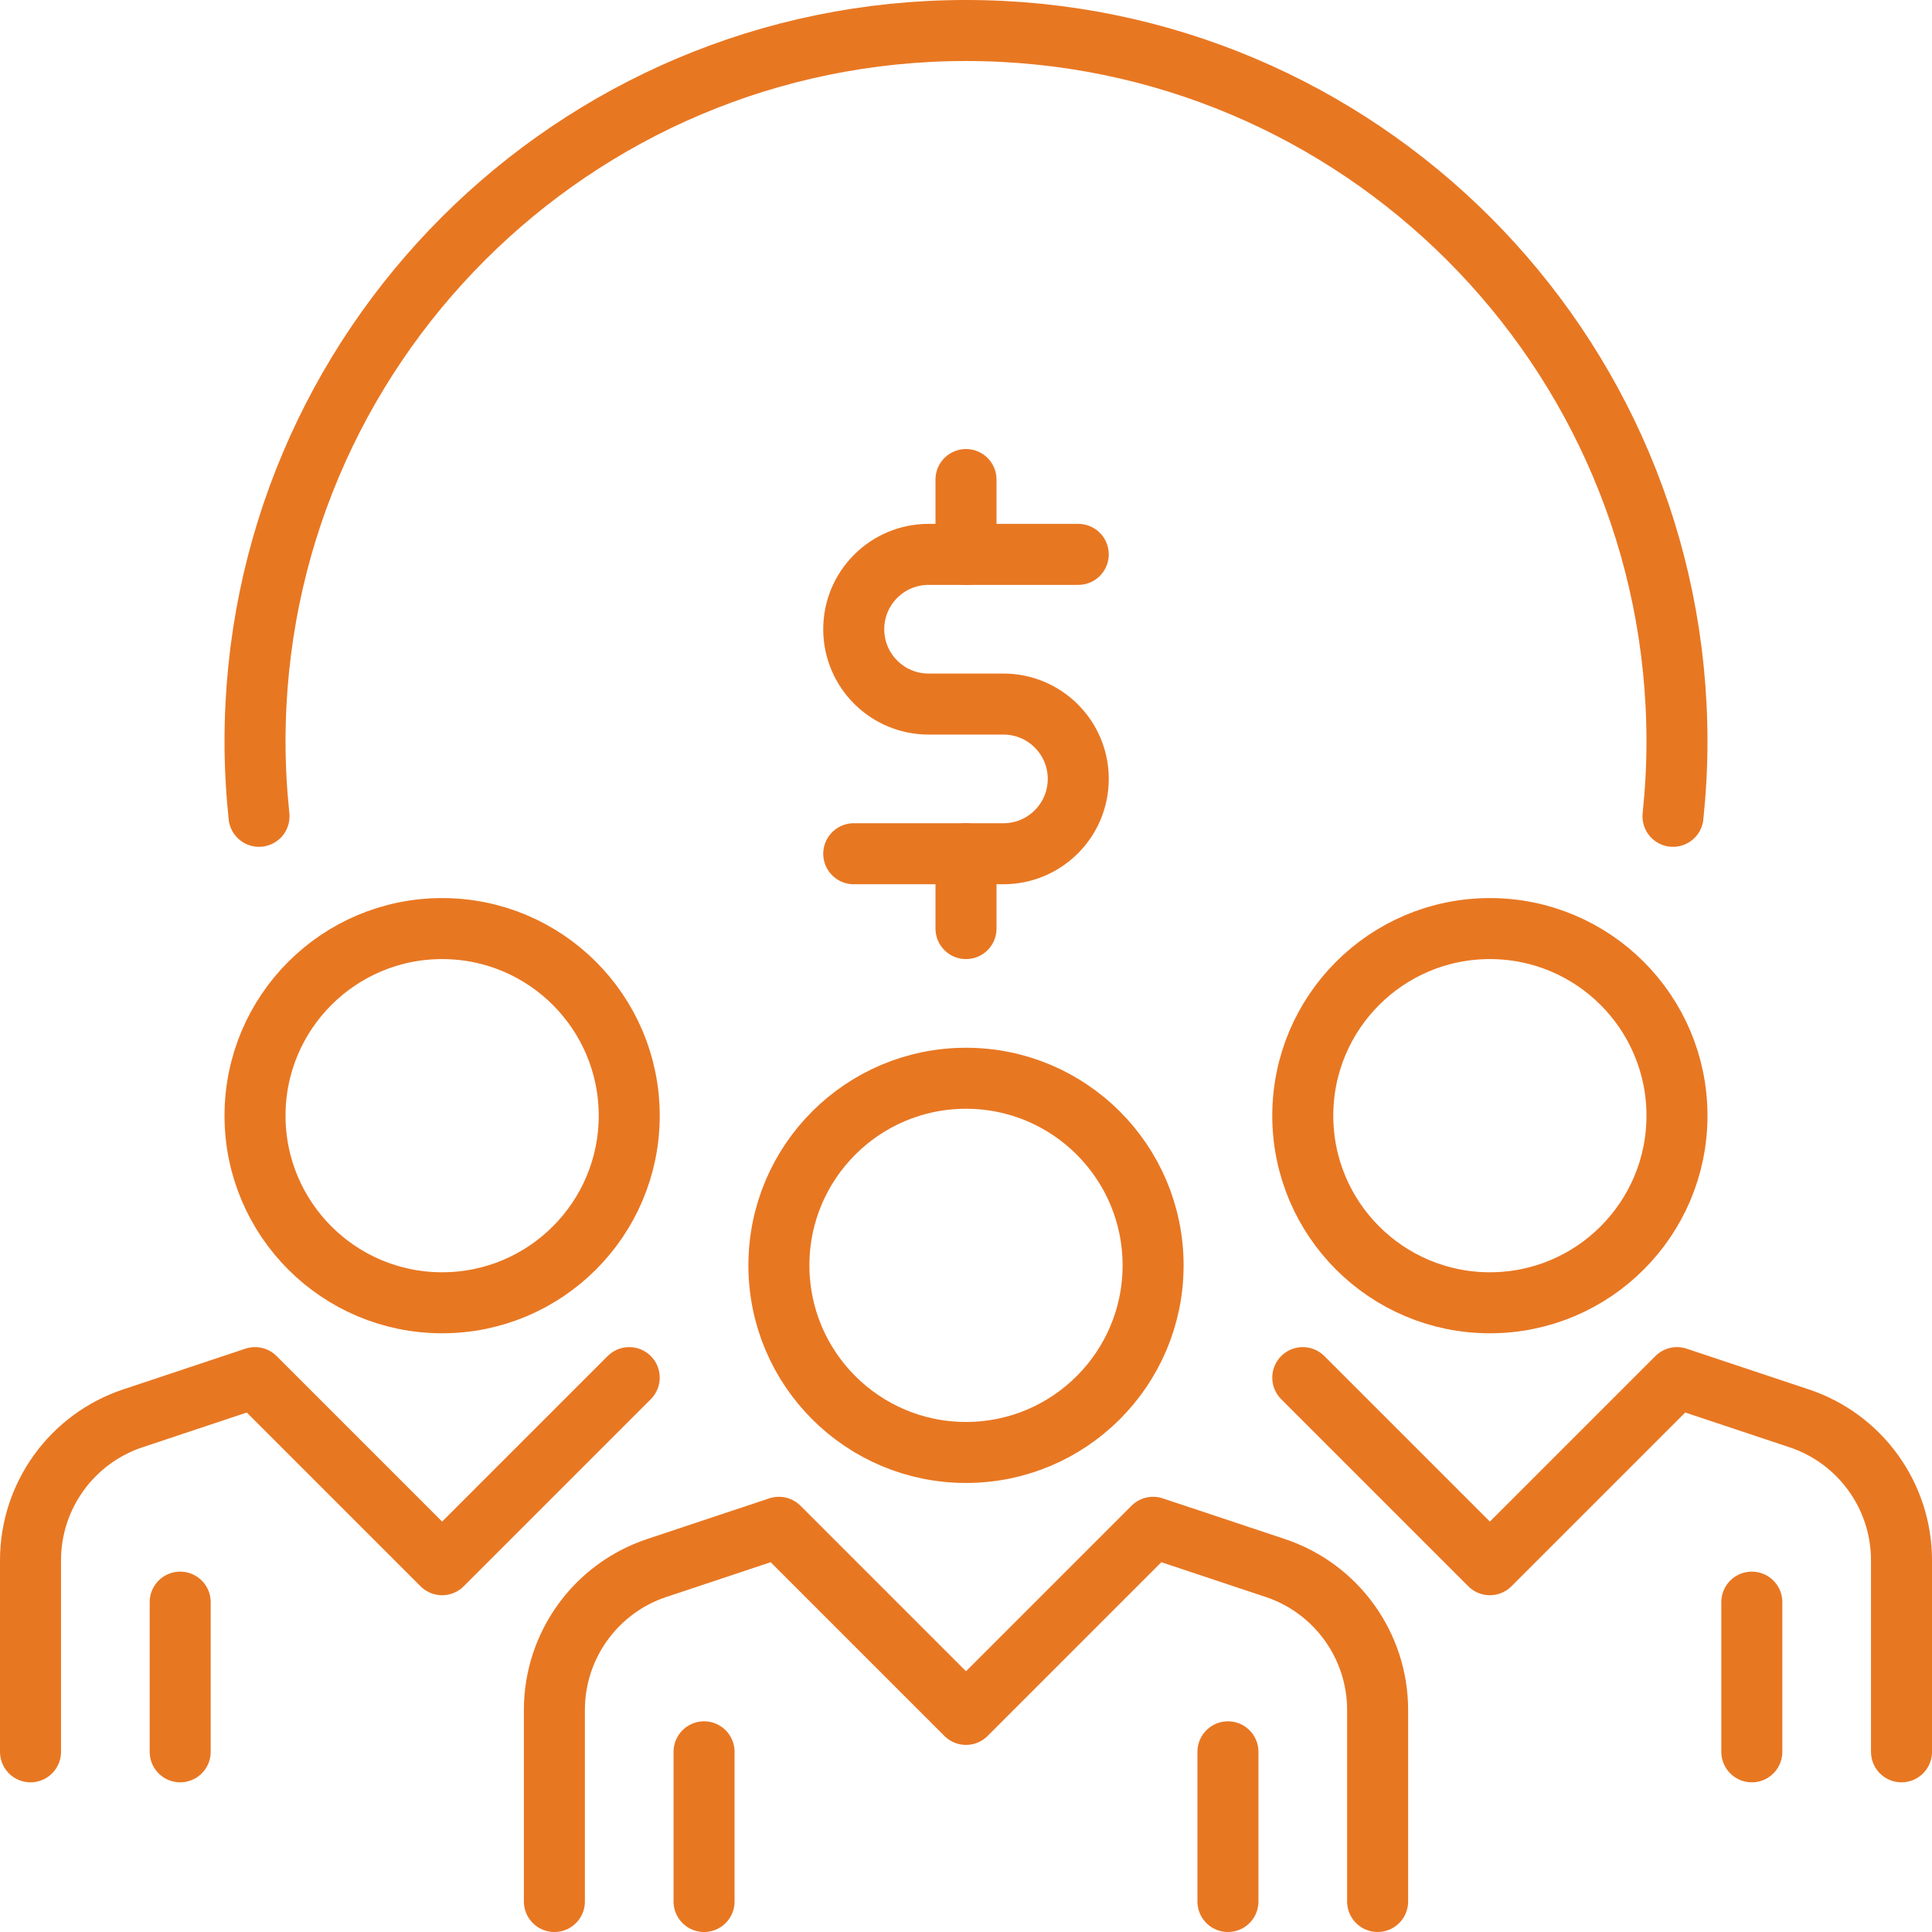
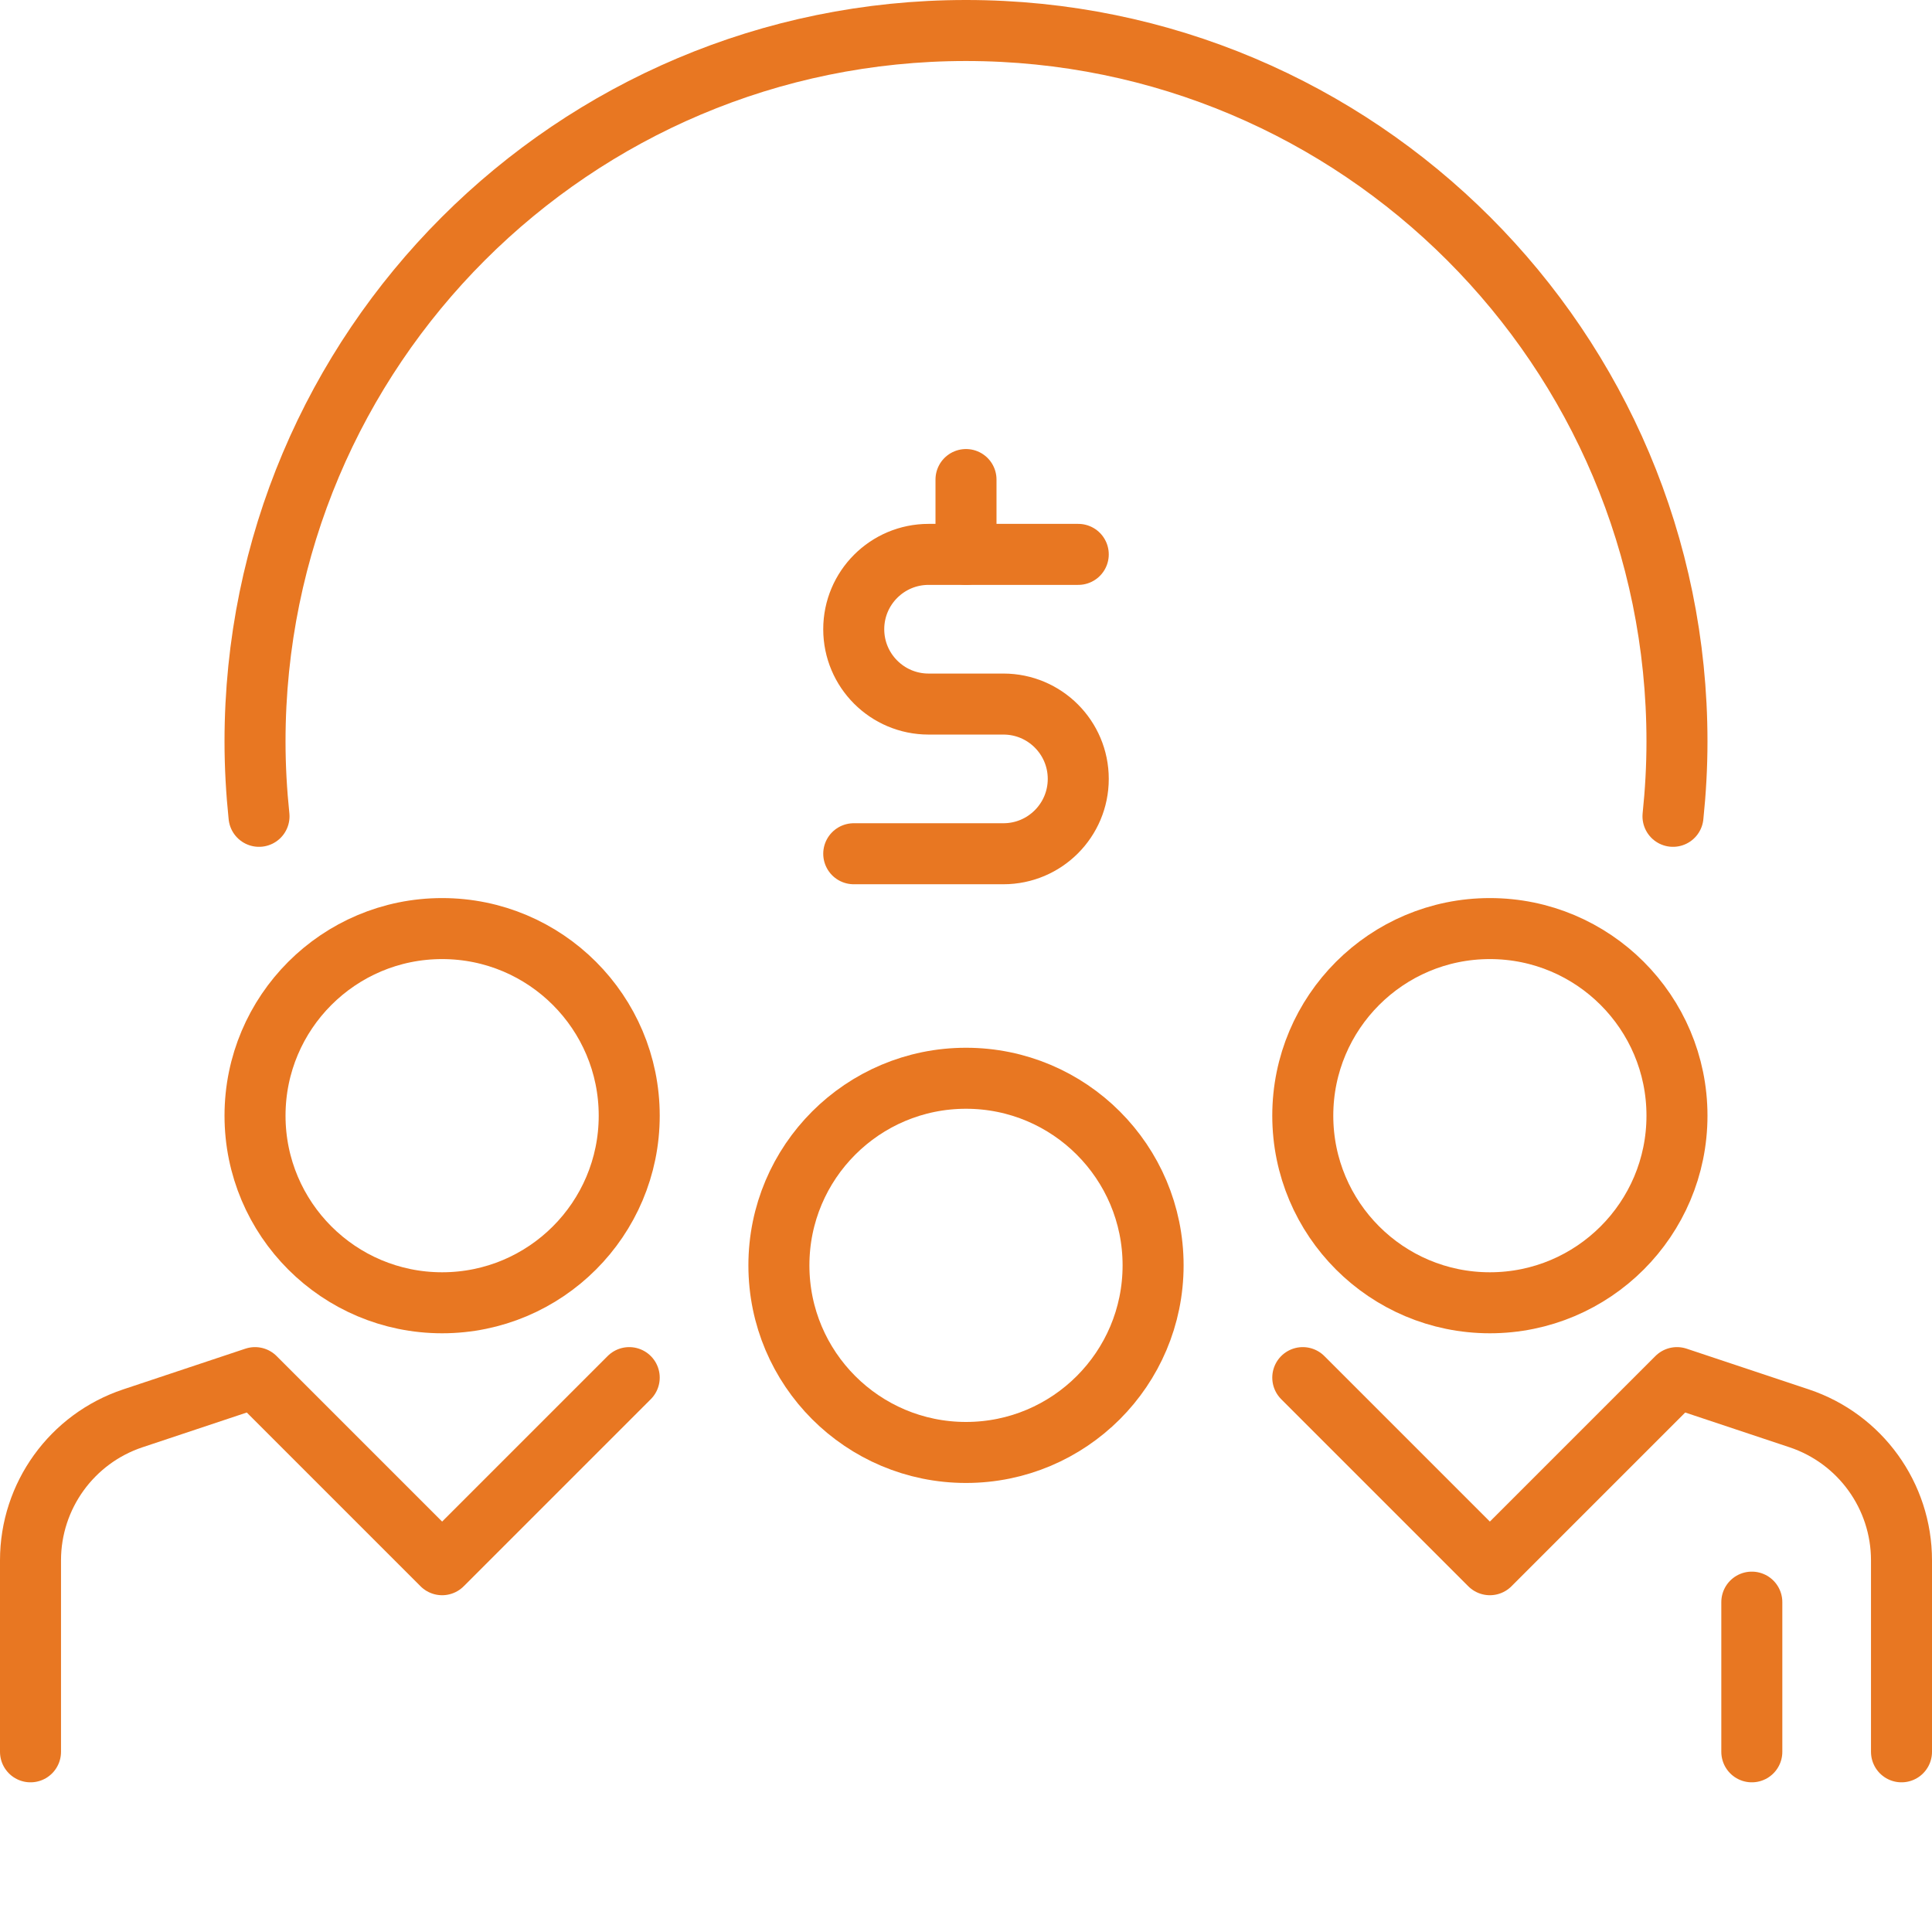
<svg xmlns="http://www.w3.org/2000/svg" id="Layer_2" viewBox="0 0 47.5 47.5">
  <defs>
    <style>.cls-1,.cls-2{fill:none;stroke:#e87722;stroke-linejoin:round;stroke-width:1.5px;}.cls-2{stroke-linecap:round;}</style>
  </defs>
  <g id="Layer_1-2">
    <circle class="cls-1" cx="23.75" cy="31.11" r="4.6" />
    <circle class="cls-1" cx="36.63" cy="27.43" r="4.6" />
-     <path class="cls-2" d="m33.87,46.75v-4.708c0-1.584-1.014-2.99-2.516-3.491l-3.004-1.001-4.6,4.6-4.6-4.6-3.004,1.001c-1.503.501-2.516,1.907-2.516,3.491v4.708" />
    <path class="cls-2" d="m46.75,43.07v-4.708c0-1.584-1.014-2.99-2.516-3.491l-3.004-1.001-4.6,4.6-4.6-4.6" />
-     <line class="cls-2" x1="17.31" y1="43.07" x2="17.31" y2="46.75" />
-     <line class="cls-2" x1="30.19" y1="43.07" x2="30.19" y2="46.75" />
    <line class="cls-2" x1="43.07" y1="39.39" x2="43.07" y2="43.07" />
-     <line class="cls-2" x1="4.43" y1="39.39" x2="4.43" y2="43.07" />
    <circle class="cls-1" cx="10.87" cy="27.43" r="4.6" />
    <path class="cls-2" d="m.75,43.07v-4.708c0-1.584,1.014-2.99,2.516-3.491l3.004-1.001,4.6,4.6,4.6-4.6" />
    <path class="cls-2" d="m41.132,20.07c.063-.605.098-1.218.098-1.84C41.23,8.576,33.404.75,23.75.75S6.27,8.576,6.27,18.23c0,.622.035,1.235.098,1.84" />
    <path class="cls-2" d="m26.51,13.63h-3.68c-1.016,0-1.84.824-1.84,1.84,0,1.016.824,1.84,1.84,1.84h1.84c1.016,0,1.84.824,1.84,1.84,0,1.016-.824,1.84-1.84,1.84h-3.68" />
    <line class="cls-2" x1="23.75" y1="11.79" x2="23.75" y2="13.63" />
-     <line class="cls-2" x1="23.75" y1="20.99" x2="23.75" y2="22.83" />
  </g>
</svg>